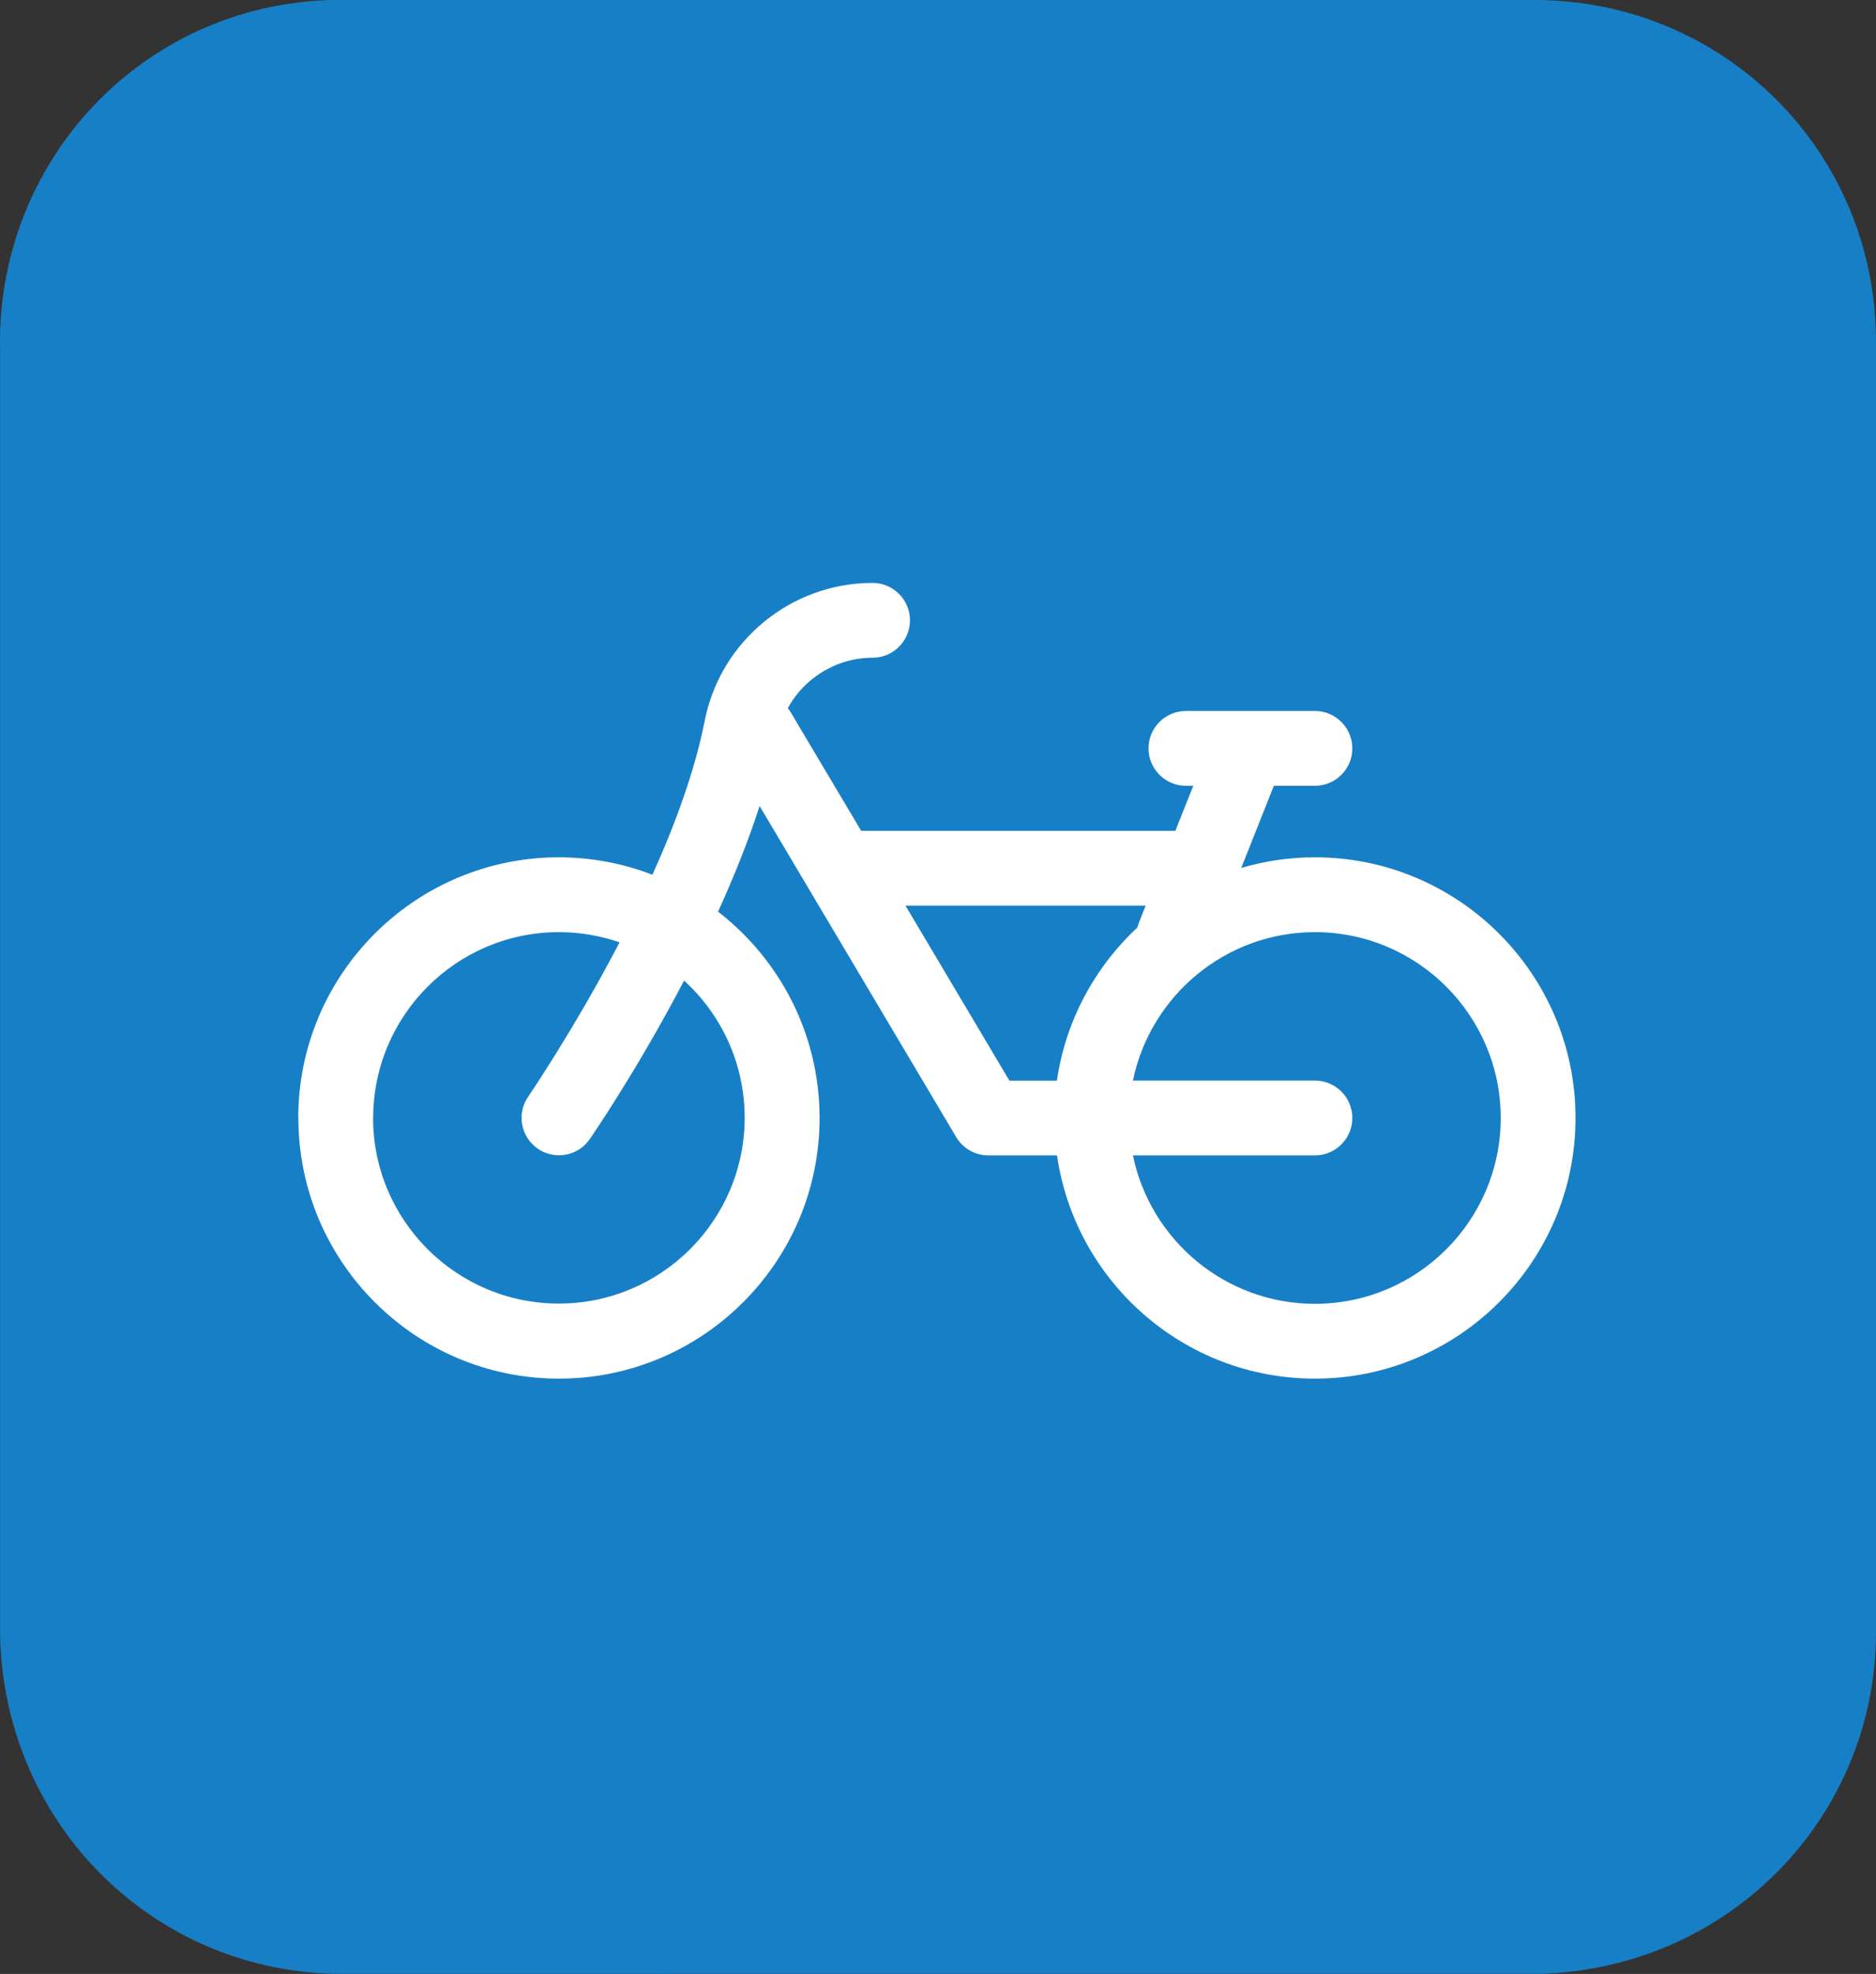
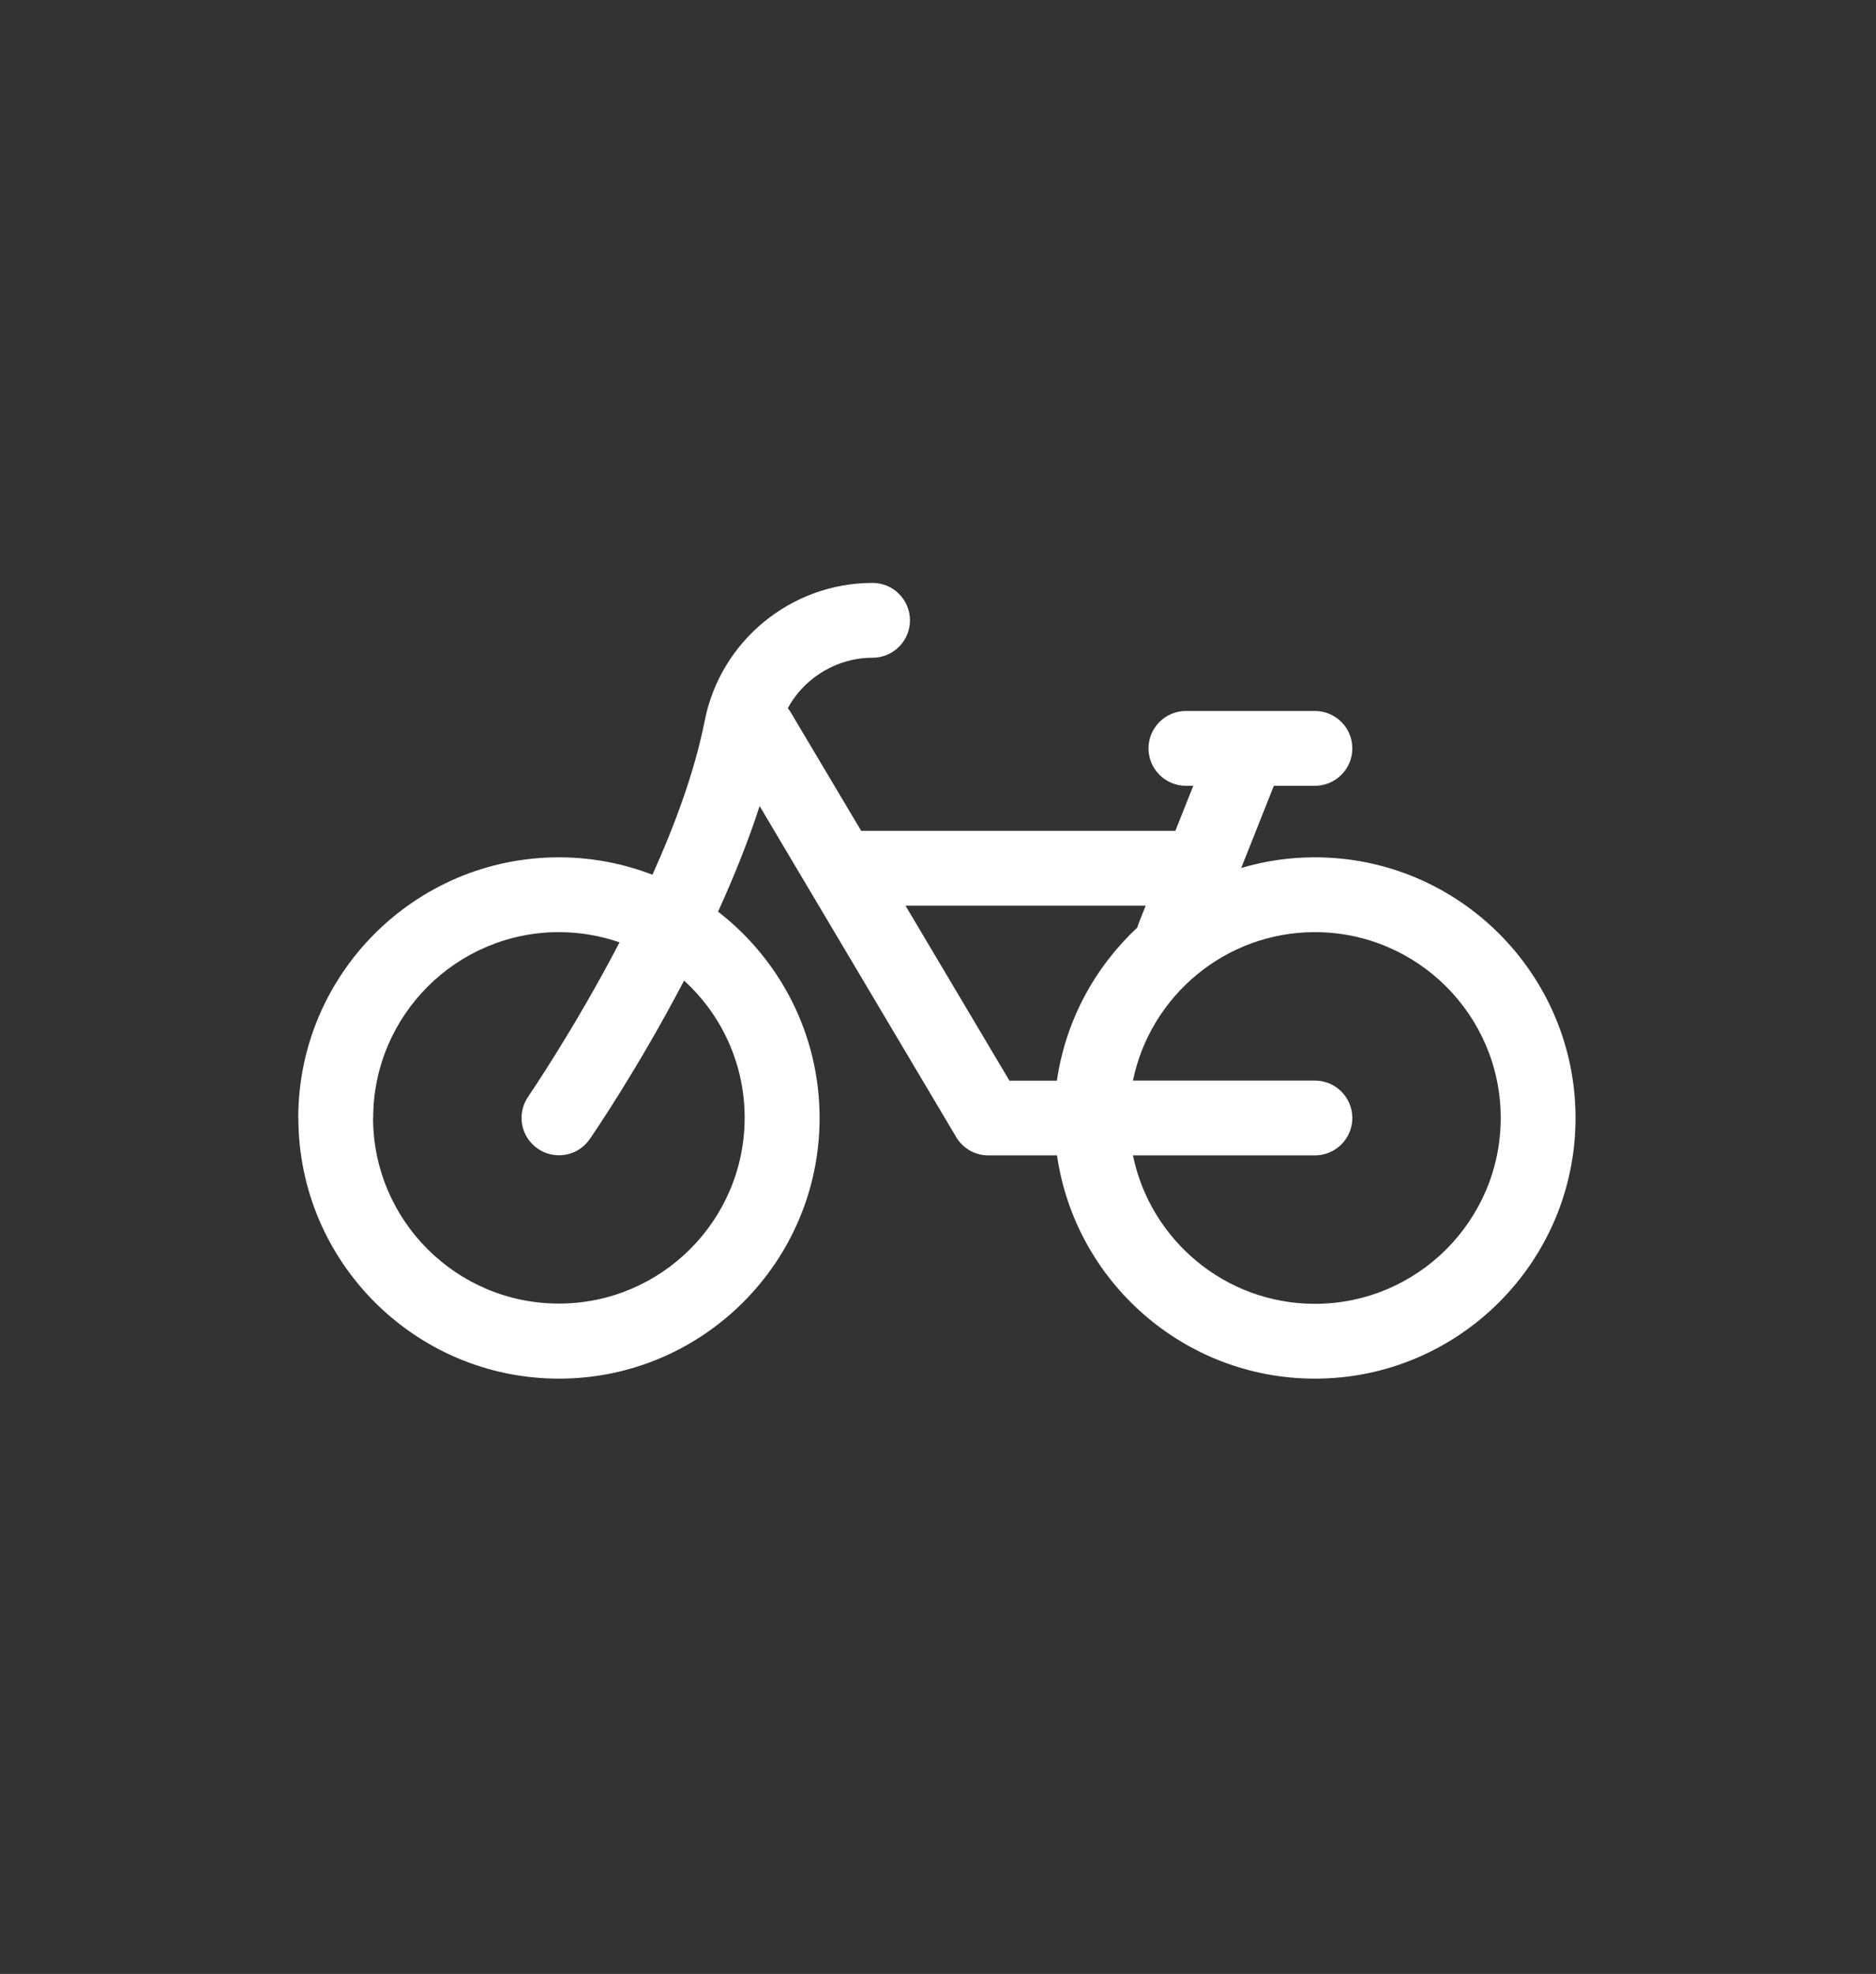
<svg xmlns="http://www.w3.org/2000/svg" id="Calque_2" viewBox="0 0 152.97 160.92">
  <rect x="0" y="0" width="152.97" height="160.92" fill="#333333" stroke="none" />
  <defs>
    <style>.cls-1{fill:#fff;}.cls-2{fill:#177fc6;}</style>
  </defs>
  <g id="Calque_1-2">
    <g>
-       <path class="cls-2" d="M27.86,0H125.12C140.59,0,152.97,12.38,152.97,27.85h0v.88h0v104.33c0,15.03-11.94,27.41-27.41,27.85H27.86C12.83,160.92,.45,148.98,.01,133.51H.01V28.74C-.43,13.26,11.51,.44,26.98,0h.88Z" />
      <path class="cls-1" d="M24.33,91.14c0,11.72,9.53,21.25,21.25,21.25,11.72,0,21.25-9.53,21.25-21.25,0-6.84-3.25-12.93-8.28-16.82,1.27-2.79,2.45-5.7,3.39-8.61l16.03,26.99c.55,.93,1.55,1.49,2.62,1.49h5.6c1.48,10.28,10.35,18.2,21.03,18.2,11.72,0,21.25-9.53,21.25-21.25s-9.53-21.25-21.25-21.25c-2.09,0-4.1,.3-6.01,.87l2.66-6.7h3.35c1.68,0,3.05-1.37,3.05-3.05s-1.37-3.05-3.05-3.05h-10.52c-1.68,0-3.05,1.37-3.05,3.05s1.37,3.05,3.05,3.05h.6s-1.46,3.67-1.46,3.67h-25.62s-4.8-8.07-4.8-8.07l-.95-1.6c-.07-.12-.15-.22-.23-.33,1.01-1.86,2.75-3.24,4.8-3.82,.67-.19,1.38-.29,2.11-.29,1.68,0,3.05-1.37,3.05-3.05s-1.37-3.05-3.05-3.05c-6.65,0-12.41,4.73-13.69,11.25-.8,4.06-2.4,8.42-4.26,12.54-2.37-.91-4.94-1.42-7.63-1.42-11.72,0-21.25,9.53-21.25,21.25Zm85.94,0c0-1.68-1.37-3.05-3.05-3.05h-14.84c1.42-6.89,7.53-12.1,14.84-12.1,8.35,0,15.15,6.79,15.15,15.15,0,8.35-6.79,15.15-15.15,15.15-7.31,0-13.42-5.2-14.84-12.1h14.84c1.68,0,3.05-1.37,3.05-3.05Zm-36.42-17.31h19.57s-.56,1.41-.56,1.41c-.05,.12-.08,.24-.12,.37-3.46,3.23-5.85,7.59-6.56,12.49h-3.87s-8.47-14.26-8.47-14.26Zm-43.42,17.31c0-8.35,6.79-15.15,15.15-15.15,1.73,0,3.39,.3,4.94,.83-3.7,7.1-7.39,12.48-7.45,12.58-.96,1.39-.61,3.29,.78,4.24,.53,.37,1.13,.54,1.73,.54,.97,0,1.92-.46,2.51-1.32,.28-.4,3.94-5.75,7.69-12.92,3.04,2.77,4.94,6.76,4.94,11.18,0,8.35-6.79,15.15-15.15,15.15s-15.15-6.79-15.15-15.15Z" />
    </g>
  </g>
</svg>